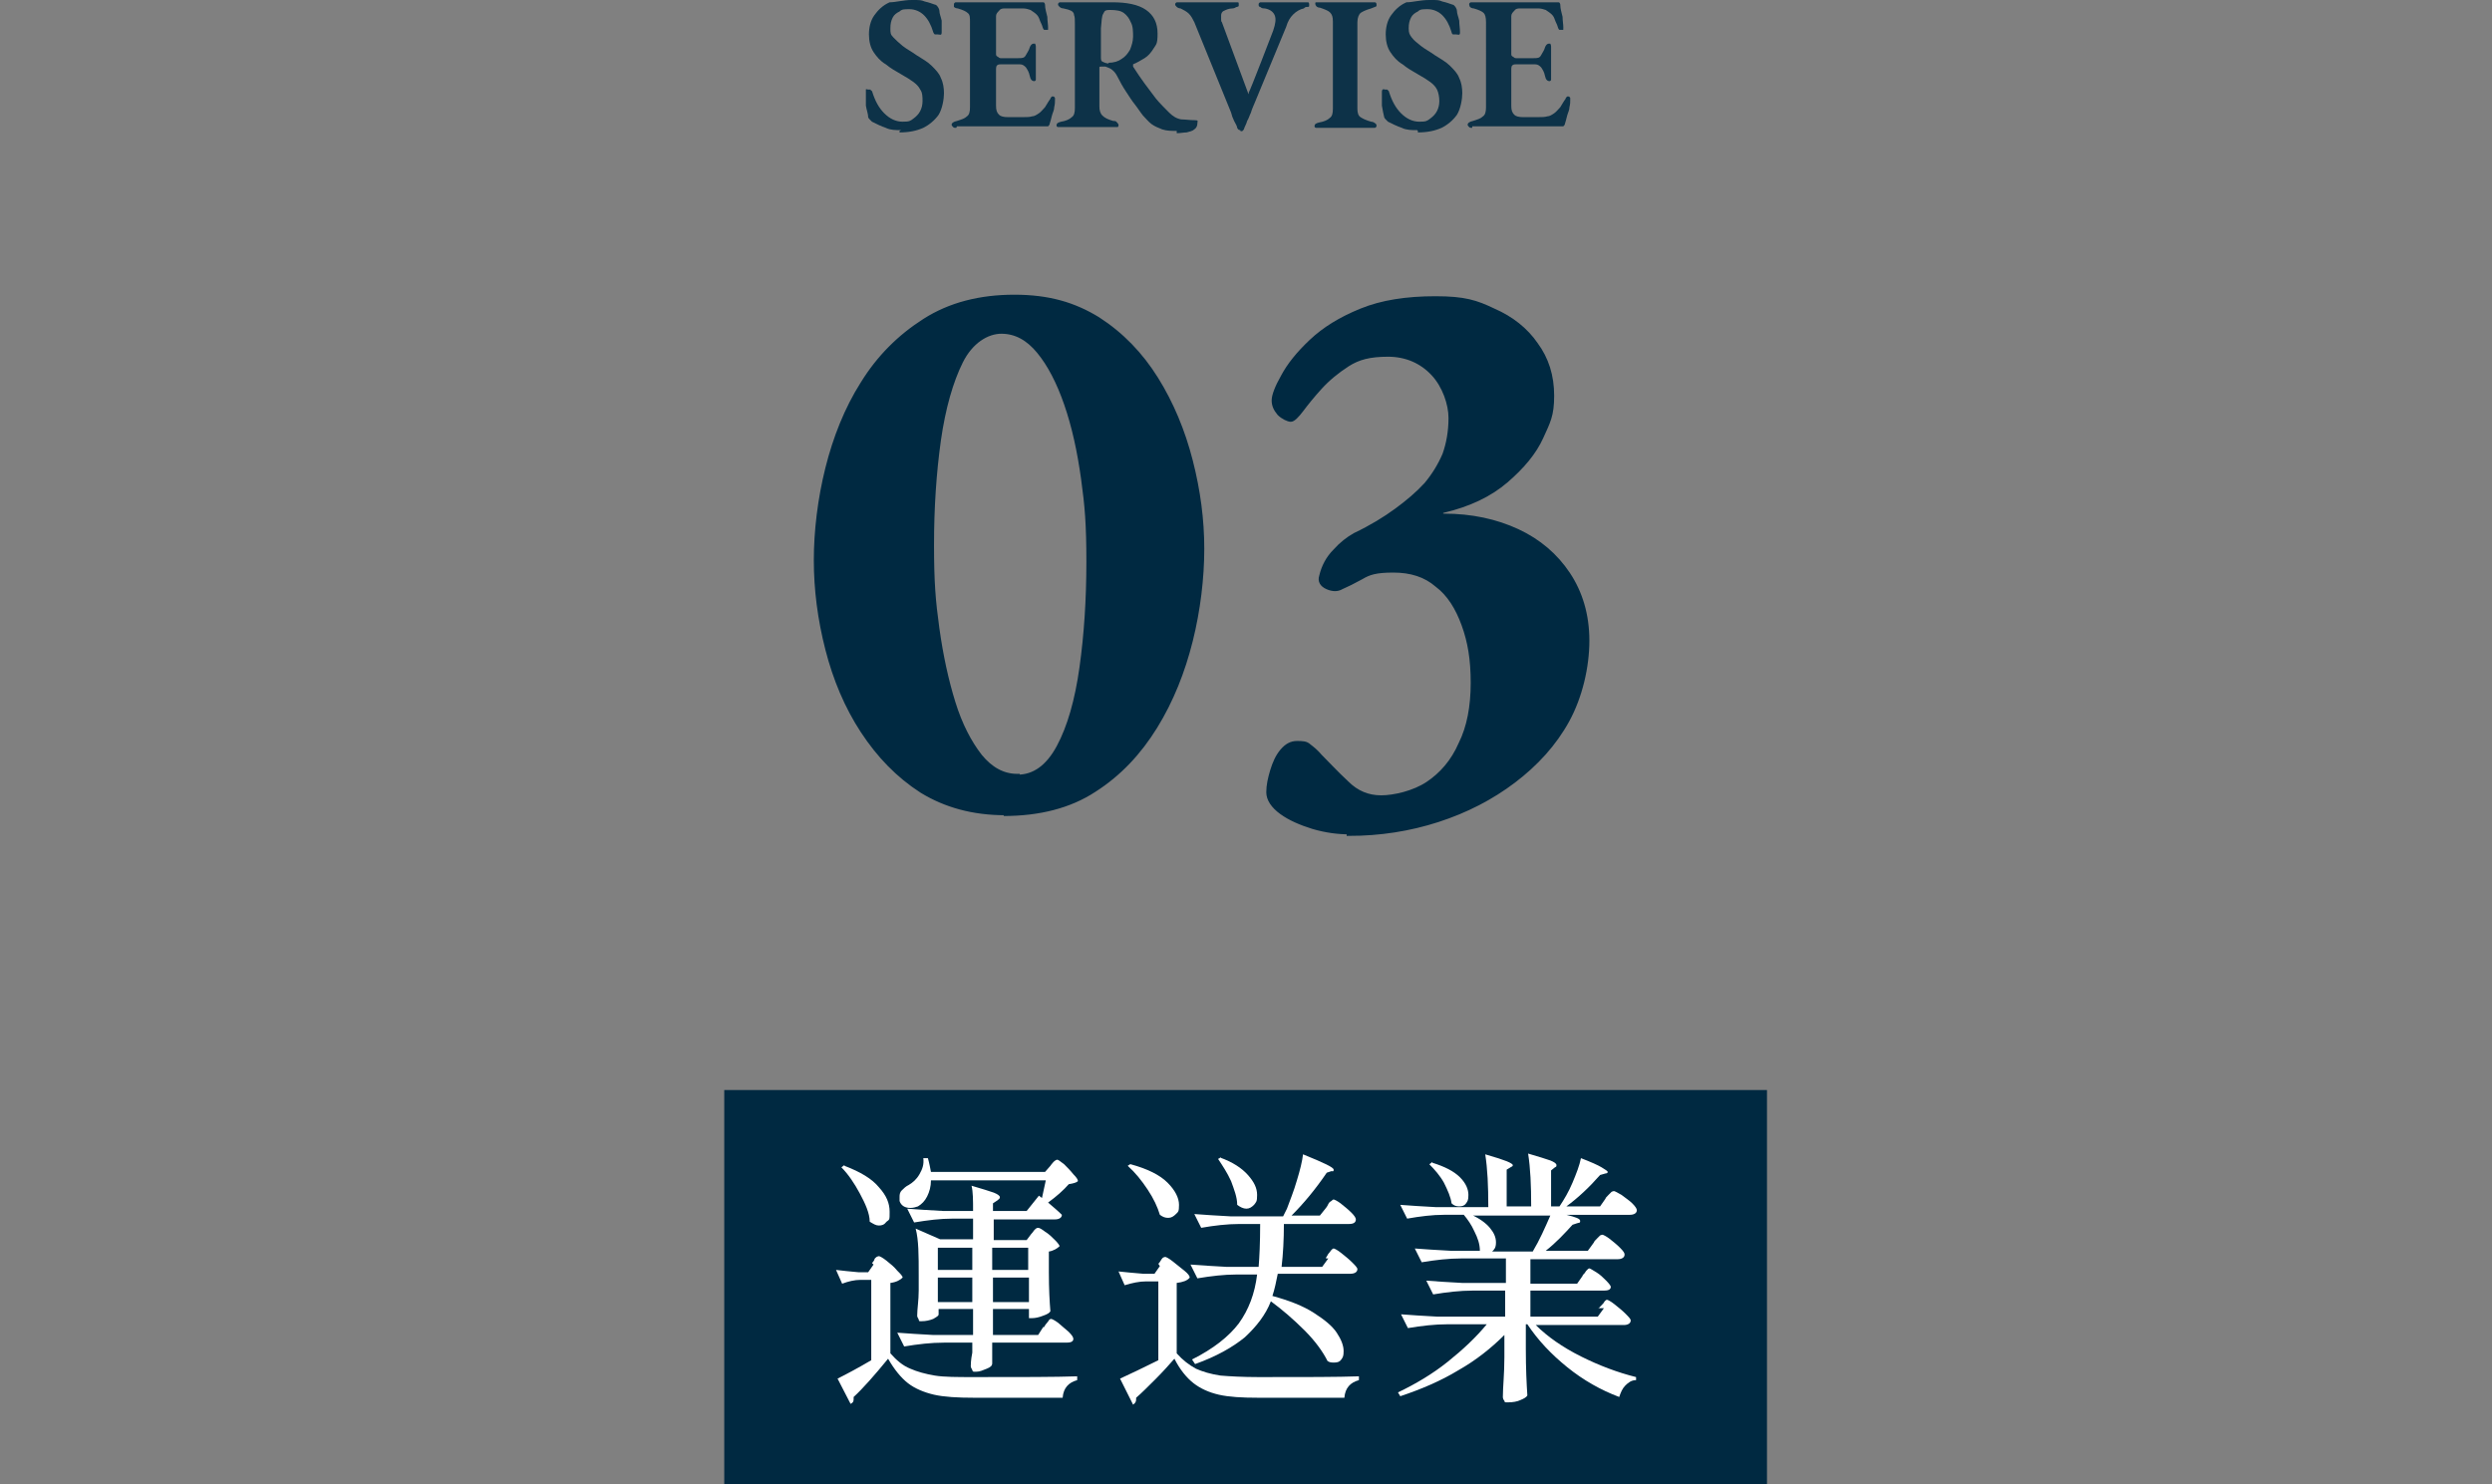
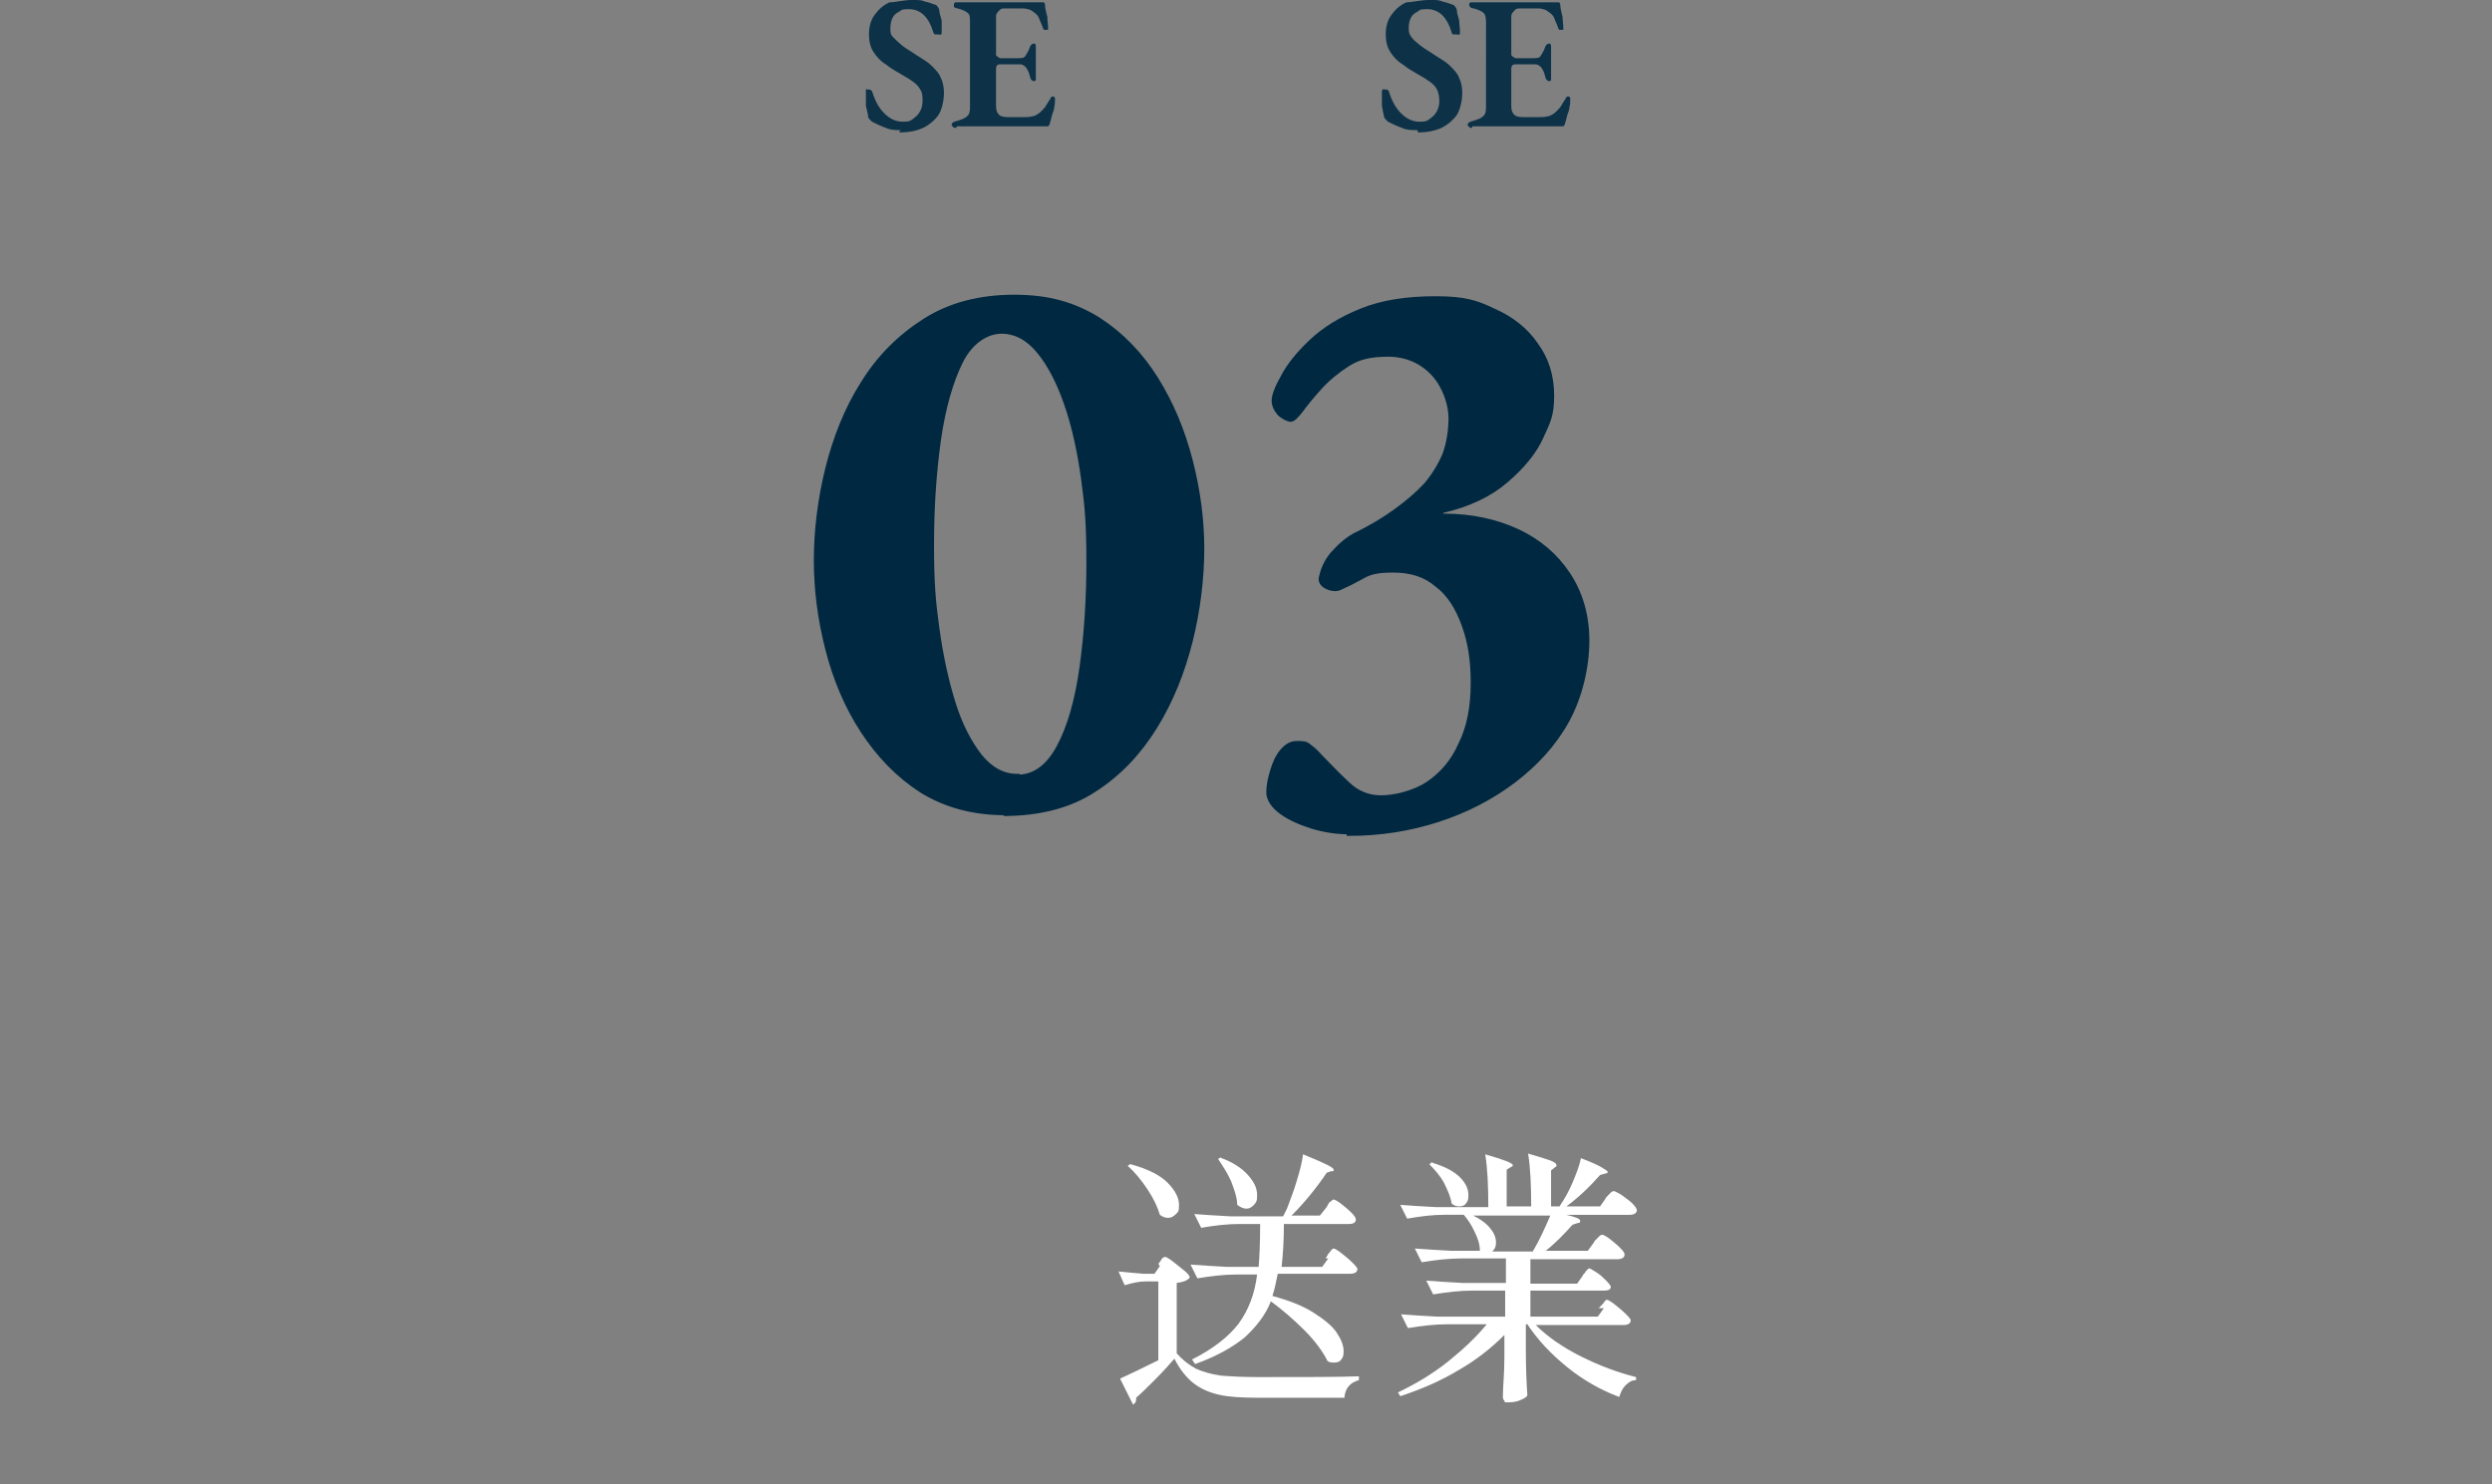
<svg xmlns="http://www.w3.org/2000/svg" id="_レイヤー_1" data-name="レイヤー_1" version="1.1" viewBox="0 0 325.5 193.9">
  <rect x="0" y="0" width="325.5" height="193.9" fill="#808080" stroke="none" />
  <defs>
    <style>
      .st0, .st1 {
        fill: #002941;
      }

      .st2 {
        isolation: isolate;
      }

      .st3 {
        fill: #fff;
      }

      .st4 {
        opacity: .9;
      }

      .st1 {
        stroke: #002941;
        stroke-miterlimit: 10;
        stroke-width: .6px;
      }
    </style>
  </defs>
  <g class="st2">
    <g id="_レイヤー_11" data-name="_レイヤー_1">
      <g>
        <g>
          <g>
            <path class="st1" d="M131.3,106.2c-4.2,0-7.8-1-10.9-2.9-3.1-2-5.6-4.6-7.7-7.8-2.1-3.2-3.6-6.8-4.6-10.7-1-3.9-1.5-7.8-1.5-11.6s.5-8,1.5-12,2.5-7.8,4.6-11.1c2.1-3.4,4.8-6.1,8.1-8.2,3.3-2.1,7.2-3.1,11.7-3.1s7.8,1,10.9,2.9c3.1,2,5.6,4.6,7.6,7.8s3.5,6.8,4.5,10.7c1,3.9,1.5,7.7,1.5,11.5s-.5,8-1.5,12-2.5,7.8-4.6,11.2c-2.1,3.4-4.7,6.2-8,8.3-3.2,2.1-7.2,3.1-11.8,3.1h.2ZM132.9,101.5c2.2,0,4-1.3,5.4-3.9s2.4-6.1,3-10.4.9-8.9.9-13.8-.2-7.3-.7-10.9-1.2-6.8-2.2-9.7-2.2-5.2-3.6-6.9c-1.4-1.7-3-2.6-4.9-2.6s-4,1.3-5.3,3.9c-1.3,2.6-2.3,6.1-2.9,10.3-.6,4.3-.9,8.8-.9,13.7s.2,7.3.7,10.9,1.2,6.8,2.1,9.7c.9,2.9,2.1,5.2,3.5,7,1.4,1.7,3,2.6,4.9,2.6h0Z" />
            <path class="st1" d="M176.3,108.7c-1.5,0-3.1-.2-4.8-.7-1.6-.5-3-1.1-4.1-1.9s-1.7-1.7-1.7-2.6.2-1.8.5-2.8.7-1.9,1.3-2.6,1.2-1,1.9-1,1.2,0,1.6.4c.4.3.9.7,1.4,1.3,1,1,2.1,2.2,3.5,3.5,1.3,1.3,2.8,1.9,4.5,1.9s4.3-.6,6.1-1.8c1.8-1.2,3.3-2.9,4.3-5.2,1.1-2.2,1.6-4.9,1.6-8s-.4-5.4-1.2-7.6-1.9-4-3.5-5.2c-1.5-1.3-3.4-1.9-5.7-1.9s-3.2.3-4.2.9c-1.1.6-1.9,1-2.6,1.3-.5.3-1.1.3-1.8,0s-1-.8-.8-1.4c.3-1.3.9-2.4,1.8-3.3.8-.9,1.7-1.6,2.6-2.1,2.1-1,3.9-2.1,5.4-3.2s2.8-2.2,3.9-3.4c1-1.2,1.8-2.5,2.4-3.9.5-1.4.8-3,.8-4.8s-.8-4.2-2.3-5.8-3.5-2.5-5.9-2.5-3.9.4-5.3,1.3c-1.4.9-2.6,1.9-3.6,3s-1.8,2.1-2.4,2.9c-.6.8-1.1,1.3-1.4,1.3s-1-.3-1.5-.8c-.5-.6-.7-1.1-.7-1.7s.4-1.7,1.2-3.1c.8-1.5,2-3,3.7-4.6s3.8-2.9,6.5-4,5.9-1.6,9.7-1.6,5.3.5,7.6,1.6c2.3,1,4.2,2.5,5.5,4.4,1.4,1.9,2.1,4.1,2.1,6.7s-.5,3.4-1.4,5.4-2.5,3.9-4.6,5.7c-2.1,1.8-4.8,3.1-8.2,3.9-.2,0-.3.2-.3.4s.1.3.4.3c3.6,0,6.8.7,9.6,2s5,3.2,6.6,5.6,2.5,5.3,2.5,8.7-.9,7.3-2.6,10.4c-1.7,3.1-4.1,5.7-7,7.9-2.9,2.2-6.2,3.9-9.9,5.1s-7.6,1.8-11.6,1.8v-.2Z" />
          </g>
          <g class="st4">
            <g>
              <path class="st0" d="M117.7,17c-.7,0-1.4,0-2-.3-.6-.2-1.2-.5-1.8-.8,0,0-.2-.2-.3-.3,0,0-.2-.2-.2-.3,0-.4-.2-.9-.3-1.5v-1.8c0-.1,0-.2,0-.3s.2,0,.3,0h.3s0,.1.2.2c.4,1.3.9,2.2,1.6,2.9s1.5,1.1,2.4,1.1,1-.1,1.4-.4c.4-.3.7-.6.9-1,.2-.4.3-.8.3-1.3s0-1.1-.3-1.5c-.2-.4-.5-.7-.9-1s-.9-.6-1.6-1-1.4-.8-2-1.3c-.7-.4-1.2-1-1.6-1.6s-.6-1.4-.6-2.3.2-1.8.7-2.5,1.1-1.3,2-1.7c.8,0,1.8-.3,2.9-.3s1.2,0,1.7.2c.5.1,1,.3,1.3.4.2,0,.3.2.4.3,0,0,.2.3.2.5,0,.4.2.8.3,1.3,0,.5,0,1,0,1.5s-.2.3-.5.3-.3,0-.4,0c0,0-.2-.2-.2-.3-.3-1-.7-1.7-1.2-2.2s-1.2-.8-1.9-.8-1,0-1.3.3c-.4.2-.7.4-.9.8-.2.4-.3.8-.3,1.4s0,.8.4,1.2.7.7,1.2,1.1,1.1.7,1.8,1.2c.8.5,1.5.9,2,1.4s1,1,1.2,1.6c.3.6.4,1.3.4,2s-.2,2-.7,2.8c-.5.7-1.2,1.3-2,1.7-.9.4-1.9.6-3.1.6v-.2Z" />
              <path class="st0" d="M124.9,16.7c-.2,0-.3,0-.4-.1s-.2-.2-.2-.3c0-.2.2-.4.7-.5.6-.2,1-.3,1.3-.6.3-.2.4-.6.4-1.2V2.9c0-.6,0-1-.3-1.2-.2-.2-.6-.4-1.3-.6-.2,0-.4-.1-.5-.2,0,0,0-.2,0-.3s0-.2.2-.3h11.5c.1,0,.2.2.2.3,0,.6.2,1.1.3,1.6,0,.5.1,1,.1,1.4s0,.3-.1.3-.2,0-.2,0h-.2s-.1,0-.2-.3c-.1-.4-.3-.7-.4-1-.1-.3-.2-.5-.4-.7s-.5-.4-.8-.6c-.3-.1-.6-.2-1-.2h-2.3c-.3,0-.6,0-.8.3-.2.2-.4.4-.4.7v4.9c0,.2,0,.3.2.4s.2.2.4.2h2.3c.5,0,.8,0,1-.4s.4-.6.5-1c.1-.3.3-.5.5-.5s.2,0,.2,0c0,0,.1.2.1.4v4.3c0,.1-.1.2-.2.2-.3,0-.5-.2-.6-.7s-.3-.8-.5-1.1c-.2-.2-.4-.4-.8-.4h-2.4c-.2,0-.4,0-.5.1-.1,0-.2.2-.2.5v4.8c0,.6.1.9.4,1.2.2.2.6.3,1.1.3h2.1c.4,0,.8,0,1.1-.1.3,0,.6-.2.9-.4.3-.2.5-.5.8-.8.2-.3.4-.7.7-1.1,0-.1.1-.2.2-.3h.2s.1,0,.2.2v.3c0,.2,0,.5-.1.9,0,.4-.2.7-.3,1.1-.1.4-.2.8-.3,1.1,0,.1-.1.2-.2.3h-11.9Z" />
-               <path class="st0" d="M153.7,17.1c-.7,0-1.3,0-1.9-.2-.5-.2-1-.4-1.4-.7-.4-.3-.7-.7-1.1-1.1-.4-.5-.7-1-1.1-1.5-.4-.5-.7-1-1.1-1.6-.4-.6-.8-1.3-1.2-2.1-.2-.4-.5-.7-.8-.9-.2-.1-.4-.2-.7-.3h-.6c-.1,0-.2,0-.2.1v5.1c0,.5.1.9.4,1.2.3.3.7.5,1.4.7.2,0,.4,0,.5.2,0,0,.2.2.2.3s0,.2-.1.3h-7.8c-.1,0-.2-.1-.2-.2,0-.3.2-.4.6-.5.6-.1,1.1-.3,1.4-.6.3-.2.4-.6.4-1.2V3.1c0-.5,0-.9-.1-1.1,0-.3-.2-.5-.4-.6s-.5-.2-1-.3c-.2,0-.4-.1-.5-.2-.1-.1-.2-.2-.2-.3s0-.2.2-.3h4.5c.3,0,.6,0,1,0h1.4c1.9,0,3.4.3,4.4,1,1,.7,1.5,1.7,1.5,3.1s-.2,1.4-.5,1.9-.7,1-1.2,1.3-1,.6-1.5.8h0v.3c.5.8,1,1.5,1.5,2.2s1,1.3,1.5,2c.5.6,1.1,1.2,1.7,1.8.5.5,1,.8,1.6.9.5,0,1.1.1,1.7.1s.4.1.4.4-.1.6-.4.8c-.2.2-.6.3-1,.4-.4,0-.8.1-1.3.1v-.2ZM144.8,8.2c.7,0,1.3-.2,1.7-.5.5-.3.8-.7,1.1-1.2.2-.5.4-1.1.4-1.7s0-1.4-.3-1.9c-.2-.5-.5-.9-.9-1.2s-1-.4-1.8-.4-.7.2-.9.5c-.2.3-.2.9-.3,1.9v3.7c0,.4,0,.6.3.7.2.1.5.2.8.2h-.1Z" />
-               <path class="st0" d="M162,17c-.2,0-.3-.1-.4-.3,0-.2-.2-.5-.4-.9s-.3-.7-.4-1.1l-4.8-11.8c-.2-.4-.4-.8-.7-1.1s-.7-.5-1.1-.7c-.2,0-.4-.1-.5-.2s-.2-.2-.2-.3,0-.2.2-.3h7.9c.2,0,.2,0,.2.3s0,.2-.2.3c-.2,0-.3.2-.6.2-.5,0-.9.2-1.1.3-.3.1-.4.4-.4.6v.5c0,.2,0,.3.1.4l3.4,9.2s0,.1.1.2v-.2c.1,0,3.2-8.1,3.2-8.1.3-.9.4-1.5.2-2s-.7-.8-1.3-.9c-.2,0-.4,0-.6-.2-.2,0-.2-.2-.2-.3s0-.2.2-.3h6.2c.1,0,.2,0,.2.3s0,.3-.2.3-.3,0-.5.2c-.5.1-1,.4-1.4.8s-.7.9-.9,1.6l-4.1,9.9c-.2.5-.4.9-.5,1.3-.2.4-.3.8-.5,1.1-.1.4-.3.7-.4,1,0,.1-.1.2-.2.3s-.2,0-.3,0h0Z" />
-               <path class="st0" d="M172.3,16.7h-.4c-.1,0-.2-.1-.2-.2,0-.3.2-.4.6-.5.6-.1,1.1-.3,1.4-.6.3-.2.4-.6.4-1.2V2.8c0-.6-.1-.9-.4-1.2-.2-.2-.7-.4-1.3-.6-.4,0-.6-.3-.6-.5s0-.2.2-.2h7.6s.2,0,.2.3,0,.2-.2.3-.3.1-.5.2c-.7.2-1.1.4-1.4.6-.2.2-.4.6-.4,1.2v11.3c0,.5.1.9.4,1.1.3.2.7.4,1.4.6.2,0,.4.1.5.2.1,0,.2.2.2.3s0,.2-.2.3h-7.4,0Z" />
-               <path class="st0" d="M185.1,17c-.7,0-1.4,0-2-.3-.6-.2-1.2-.5-1.8-.8,0,0-.2-.2-.3-.3,0,0-.2-.2-.2-.3-.1-.4-.2-.9-.3-1.5v-1.8c0-.1,0-.2.1-.3s.2,0,.3,0h.3s.1.1.2.2c.4,1.3.9,2.2,1.6,2.9s1.5,1.1,2.4,1.1,1-.1,1.4-.4c.4-.3.7-.6.9-1s.3-.8.3-1.3-.1-1.1-.3-1.5-.5-.7-.9-1-.9-.6-1.6-1c-.7-.4-1.4-.8-2-1.3-.7-.4-1.2-1-1.6-1.6-.4-.6-.6-1.4-.6-2.3s.2-1.8.7-2.5,1.1-1.3,2-1.7c.8,0,1.8-.3,3-.3s1.2,0,1.7.2c.5.1,1,.3,1.3.4.2,0,.3.2.4.3,0,0,.2.3.2.5,0,.4.2.8.3,1.3,0,.5.1,1,.1,1.5s-.2.3-.5.3-.3,0-.4,0c-.1,0-.2-.2-.2-.3-.3-1-.7-1.7-1.2-2.2s-1.2-.8-1.9-.8-1,0-1.3.3c-.4.2-.7.4-.9.8-.2.4-.3.8-.3,1.4s.1.8.4,1.2c.3.4.7.7,1.2,1.1s1.1.7,1.8,1.2c.8.5,1.5.9,2,1.4s1,1,1.2,1.6c.3.6.4,1.3.4,2s-.2,2-.7,2.8c-.5.7-1.2,1.3-2,1.7-.9.4-1.9.6-3.1.6v-.2Z" />
+               <path class="st0" d="M185.1,17c-.7,0-1.4,0-2-.3-.6-.2-1.2-.5-1.8-.8,0,0-.2-.2-.3-.3,0,0-.2-.2-.2-.3-.1-.4-.2-.9-.3-1.5v-1.8c0-.1,0-.2.1-.3s.2,0,.3,0h.3s.1.1.2.2c.4,1.3.9,2.2,1.6,2.9s1.5,1.1,2.4,1.1,1-.1,1.4-.4c.4-.3.7-.6.9-1s.3-.8.3-1.3-.1-1.1-.3-1.5-.5-.7-.9-1-.9-.6-1.6-1c-.7-.4-1.4-.8-2-1.3-.7-.4-1.2-1-1.6-1.6-.4-.6-.6-1.4-.6-2.3s.2-1.8.7-2.5,1.1-1.3,2-1.7c.8,0,1.8-.3,3-.3s1.2,0,1.7.2c.5.1,1,.3,1.3.4.2,0,.3.2.4.3,0,0,.2.3.2.5,0,.4.2.8.3,1.3,0,.5.1,1,.1,1.5s-.2.3-.5.3-.3,0-.4,0c-.1,0-.2-.2-.2-.3-.3-1-.7-1.7-1.2-2.2s-1.2-.8-1.9-.8-1,0-1.3.3c-.4.2-.7.4-.9.8-.2.4-.3.8-.3,1.4s.1.8.4,1.2c.3.4.7.7,1.2,1.1s1.1.7,1.8,1.2c.8.5,1.5.9,2,1.4s1,1,1.2,1.6c.3.6.4,1.3.4,2s-.2,2-.7,2.8c-.5.7-1.2,1.3-2,1.7-.9.4-1.9.6-3.1.6v-.2" />
              <path class="st0" d="M192.3,16.7c-.2,0-.3,0-.4-.1s-.2-.2-.2-.3c0-.2.2-.4.7-.5.6-.2,1-.3,1.3-.6.3-.2.4-.6.4-1.2V2.9c0-.6-.1-1-.3-1.2s-.6-.4-1.3-.6c-.2,0-.4-.1-.5-.2,0,0-.1-.2-.1-.3s0-.2.2-.3h11.5c.1,0,.2.2.2.3,0,.6.2,1.1.3,1.6,0,.5.1,1,.1,1.4s0,.3-.1.3-.2,0-.2,0h-.2s-.1,0-.2-.3c-.1-.4-.3-.7-.4-1-.1-.3-.2-.5-.4-.7s-.5-.4-.8-.6c-.3-.1-.6-.2-1-.2h-2.3c-.3,0-.6,0-.8.3-.2.2-.4.4-.4.7v4.9c0,.2,0,.3.2.4s.2.2.4.2h2.3c.5,0,.8,0,1-.4s.4-.6.5-1c.1-.3.3-.5.5-.5s.2,0,.2,0c0,0,.1.2.1.4v4.3c0,.1-.1.2-.2.2-.3,0-.5-.2-.6-.7s-.3-.8-.5-1.1c-.2-.2-.4-.4-.8-.4h-2.4c-.2,0-.4,0-.5.1-.1,0-.2.2-.2.5v4.8c0,.6.1.9.4,1.2.2.2.6.3,1.1.3h2.1c.4,0,.8,0,1.1-.1.3,0,.6-.2.9-.4.3-.2.5-.5.8-.8.2-.3.4-.7.7-1.1,0-.1.1-.2.2-.3h.2s.1,0,.2.2v.3c0,.2,0,.5-.1.9,0,.4-.2.7-.3,1.1-.1.4-.2.8-.3,1.1,0,.1-.1.2-.2.3h-11.9Z" />
            </g>
          </g>
        </g>
        <g>
-           <rect class="st0" x="94.6" y="142.4" width="136.2" height="51.5" />
          <g>
-             <path class="st3" d="M113.9,165s.2-.2.3-.4c0-.2.2-.3.3-.4,0,0,.2-.1.3-.1s.5.2,1,.6c.5.4,1,.8,1.4,1.3.4.4.7.7.7.9-.3.3-.8.6-1.6.7v9.2c.8.9,1.6,1.6,2.6,2,.9.4,2,.7,3.2.9s2.9.2,5.1.2c6.2,0,10.7,0,13.5-.1v.5c-1.1.3-1.8,1-1.9,2.3h-11.5c-2.2,0-4-.1-5.3-.4-1.3-.3-2.5-.8-3.4-1.5s-1.8-1.8-2.6-3.2c-1.8,2.2-3.3,3.9-4.5,5v.2c0,.3,0,.5-.4.7l-1.7-3.3c1.2-.6,2.7-1.4,4.4-2.4v-10.5h-1.4c-.8,0-1.6.2-2.4.5l-.8-1.8c.8.1,1.8.2,2.9.3h1.3l.7-1-.2-.2ZM110.3,152.3c2.1.8,3.6,1.7,4.5,2.8,1,1.1,1.4,2.1,1.4,3.2s0,1-.4,1.3c-.3.4-.6.5-1,.5s-.7-.2-1.2-.5c0-1.1-.6-2.4-1.3-3.7-.7-1.3-1.5-2.5-2.4-3.4l.4-.3h0ZM136.3,173.5c0-.1.2-.3.3-.5.2-.2.3-.4.4-.5,0-.1.2-.2.3-.2s.5.2.9.5c.5.4.9.8,1.4,1.2.4.4.6.7.6.9,0,.4-.4.5-.9.5h-9.7v2.7c0,.3-.2.5-.7.7s-.9.4-1.4.4-.4,0-.5-.2c0-.1-.2-.3-.2-.5s0-.8.2-1.8v-1.3h-3.7c-1.7,0-3.4.2-5.2.5l-.9-1.8c1.3.1,2.8.2,4.7.3h5.2v-3.4h-4.5v.7c0,.2-.2.3-.7.6-.5.2-1,.3-1.5.3s-.3,0-.4-.2c0-.1-.2-.3-.2-.5,0-.9.2-2,.2-3.3v-2c0-2.6,0-4.6-.4-6.1l3.2,1.4h4.3v-2.7h-2.7c-1.6,0-3.2.2-5,.5l-.9-1.8c1.3.1,2.8.2,4.7.3h3.9c0-1.4,0-2.5-.2-3.3,1.4.4,2.3.7,2.9.9.5.2.8.4.8.6s-.1.2-.3.4l-.6.4v1h4.4l1.6-2,.4.3.5-2.3h-15c0,.8-.2,1.5-.5,2.1s-.7,1-1.2,1.3c-.3.1-.6.2-1,.2-.7,0-1.2-.3-1.4-.9v-.5c0-.3,0-.6.3-.9s.5-.5.9-.7c.5-.3,1-.7,1.4-1.4s.6-1.3.5-2.1h.6c.2.7.3,1.3.4,1.8h14.9l.7-.8s.2-.3.4-.5.4-.3.5-.3.4.2.9.6c.4.4.8.8,1.2,1.3.4.4.6.7.6.9-.2.2-.6.3-1.2.4-.7.8-1.6,1.6-2.7,2.4.7.6,1.3,1.1,1.8,1.6,0,.4-.4.6-.9.6h-8v2.7h4.3l.6-.8s.2-.2.4-.5c.2-.2.3-.3.5-.3s.5.2.9.5c.5.3.9.7,1.3,1.1s.6.7.6.8c-.3.3-.8.6-1.4.7v2.7c0,2.2.1,3.9.2,5.1-.1.2-.4.4-1,.6-.5.2-1,.3-1.4.3h-.4v-1.2h-4.7v3.4h5.9l.7-1.1v.2ZM127,165.9v-2.9h-4.5v2.9h4.5ZM122.5,166.9v3.2h4.5v-3.2h-4.5ZM134.3,165.9v-2.9h-4.7v2.9h4.7ZM129.7,166.9v3.2h4.7v-3.2h-4.7Z" />
            <path class="st3" d="M151.3,165.1s.2-.2.3-.4.2-.3.3-.4c0,0,.2-.1.3-.1s.5.2,1,.6c.5.4,1,.8,1.5,1.2s.7.7.7.9c-.3.4-.9.6-1.7.7v9.2c.8.9,1.6,1.5,2.5,2,.9.4,1.9.7,3.2.9,1.2.1,2.9.2,5,.2,6.1,0,10.4,0,13.1-.1v.5c-1.1.3-1.8,1-1.9,2.3h-11.2c-2.2,0-3.9-.1-5.2-.4-1.3-.3-2.4-.8-3.3-1.5-.9-.7-1.8-1.8-2.5-3.2-.7.8-1.5,1.7-2.5,2.7s-1.8,1.8-2.5,2.4v.2c0,.3-.1.5-.4.7l-1.7-3.4c1.3-.6,3-1.4,5-2.4v-10.3h-1.6c-.9,0-1.8.2-2.8.5l-.8-1.8c.9.1,2,.2,3.2.3h1.5l.7-1-.2-.3ZM147.7,152.1c2.2.6,3.8,1.4,4.8,2.4s1.5,2,1.5,2.9-.1.9-.4,1.2c-.3.3-.6.5-1,.5s-.7-.1-1.1-.4c-.3-1-.8-2.1-1.6-3.3s-1.6-2.2-2.6-3.1l.3-.2h.1ZM173.2,164.3s.2-.3.3-.5c.2-.2.3-.4.4-.5.1-.1.2-.2.3-.2s.5.2,1,.6c.5.4,1,.8,1.4,1.2s.7.7.7.9c0,.4-.4.6-.9.6h-9.5c-.2,1-.4,2-.7,2.9,2.2.6,4,1.3,5.4,2.2s2.4,1.7,3,2.6c.6.9.9,1.7.9,2.4s-.1.8-.3,1.1-.5.4-.9.4-.6,0-.9-.2c-.6-1.2-1.6-2.6-3-4s-2.9-2.7-4.4-3.8c-.7,1.8-1.9,3.3-3.4,4.7-1.6,1.3-3.7,2.5-6.5,3.5l-.4-.6c2.8-1.4,4.8-3,6.1-4.7,1.3-1.8,2.1-3.9,2.4-6.4h-2.7c-1.6,0-3.3.2-5.1.5l-.9-1.8c1.3.1,2.8.2,4.7.3h4.2c.1-1.2.2-3.1.2-5.6h-2.7c-1.6,0-3.3.2-5,.5l-.9-1.8c1.3.1,2.8.2,4.7.3h6.9l.5-1c.4-1.1.9-2.3,1.3-3.7.4-1.3.7-2.5.8-3.4,2.7,1.1,4,1.7,4,2s-.1.2-.3.2l-.6.2c-1.5,2.2-3,4-4.6,5.6h3.7l.8-1c.1-.1.2-.3.3-.5s.2-.3.4-.4c.1-.1.2-.2.3-.2s.5.2.9.5c.5.4,1,.8,1.4,1.2s.6.7.6.9c0,.4-.3.6-.9.6h-8.5c0,2-.1,3.9-.3,5.6h5.3l.8-1.1h-.3ZM159.3,151.2c1.7.6,2.9,1.4,3.7,2.3.8.9,1.2,1.7,1.2,2.6s-.1.9-.4,1.3c-.3.3-.6.5-1,.5s-.8-.2-1.2-.5c0-1-.4-2-.8-3.1-.5-1.1-1.1-2-1.7-2.9l.4-.2h-.2Z" />
            <path class="st3" d="M208.8,171c0-.1.2-.3.4-.5s.3-.3.4-.5c.1-.1.2-.2.3-.2s.5.2,1,.6c.5.4,1,.8,1.4,1.2s.7.7.7.9c0,.4-.4.6-.9.6h-11.5c1.5,1.5,3.5,2.9,5.9,4.1,2.4,1.2,4.8,2.1,7.2,2.7v.4c-.6,0-1,.3-1.4.7s-.6.9-.8,1.5c-2.4-.9-4.7-2.2-6.8-3.9s-3.8-3.5-5.2-5.6h-.2v3.2c0,2.6.1,4.6.2,6.1-.1.2-.4.4-.9.6-.4.2-1,.3-1.6.3s-.4,0-.5-.2c-.1-.1-.2-.3-.2-.5,0-1.3.2-3,.2-5.2v-2.9c-1.7,1.7-3.7,3.3-6,4.6-2.3,1.4-4.9,2.5-7.6,3.4l-.3-.5c2.3-1.1,4.5-2.4,6.5-4s3.7-3.2,5.1-4.9h-5.1c-1.7,0-3.4.2-5.2.5l-.9-1.8c1.3.1,2.8.2,4.7.3h8.9v-3.4h-4.2c-1.7,0-3.4.2-5.2.5l-.9-1.8c1.3.1,2.8.2,4.7.3h5.7v-3.2h-5.8c-1.7,0-3.4.2-5.2.5l-.9-1.8c1.3.1,2.8.2,4.7.3h4-.2c0-.9-.3-1.7-.7-2.5-.4-.9-.9-1.6-1.4-2.2h-2.6c-1.5,0-3.1.2-4.8.5l-.9-1.8c1.3.1,2.8.2,4.7.3h6.8c0-2.8-.1-5-.4-6.9,1.4.4,2.3.7,2.8.9s.8.4.8.5,0,.1-.1.2c0,0-.1,0-.2.1l-.5.3v4.8h3.2c0-2.8-.1-5-.4-6.9,1.4.4,2.3.7,2.9.9.5.2.8.4.8.6s0,.2-.2.3l-.5.4v4.7h1.1c.6-.9,1.2-1.9,1.7-3.1.5-1.2.9-2.2,1.1-3.2,1.3.5,2.2.9,2.7,1.2s.8.5.8.6-.1.2-.3.2l-.7.2c-1.4,1.6-2.9,3-4.4,4.1h4.4l.7-1c0-.1.2-.3.4-.5l.4-.4s.2-.1.3-.1.5.2,1,.5c.5.4,1,.7,1.4,1.1.4.4.6.7.6.9,0,.4-.4.6-.9.6h-8.3c1.2.3,1.8.5,1.8.8s-.1.2-.4.3l-.6.2c-1,1.1-2.1,2.3-3.5,3.4h5.5l.8-1.1c0-.1.2-.3.4-.5l.4-.4s.2-.1.3-.1.5.2.9.5c.5.4.9.7,1.4,1.2s.6.7.6.9c0,.4-.4.6-.9.6h-11.4v3.2h6.1l.7-1c0-.1.2-.3.3-.4.1-.2.2-.3.3-.4.1-.1.2-.2.3-.2s.4.2.9.5.9.7,1.3,1.1.6.7.6.8c0,.4-.4.5-.9.5h-9.6v3.4h8.8l.8-1.1h-.7ZM187.1,151.9c1.6.5,2.8,1.1,3.6,1.9.8.8,1.1,1.6,1.1,2.3s-.1.8-.3,1.1-.5.4-.9.4-.7-.1-1-.4c-.1-.8-.5-1.7-1-2.7-.5-.9-1.2-1.7-1.9-2.4l.4-.3h0ZM192.2,158.7c1.1.5,1.9,1.1,2.4,1.7.5.6.8,1.2.8,1.9s-.2.9-.5,1.2h5.3c.9-1.5,1.6-3.1,2.3-4.7h-10.3Z" />
          </g>
        </g>
      </g>
    </g>
  </g>
</svg>